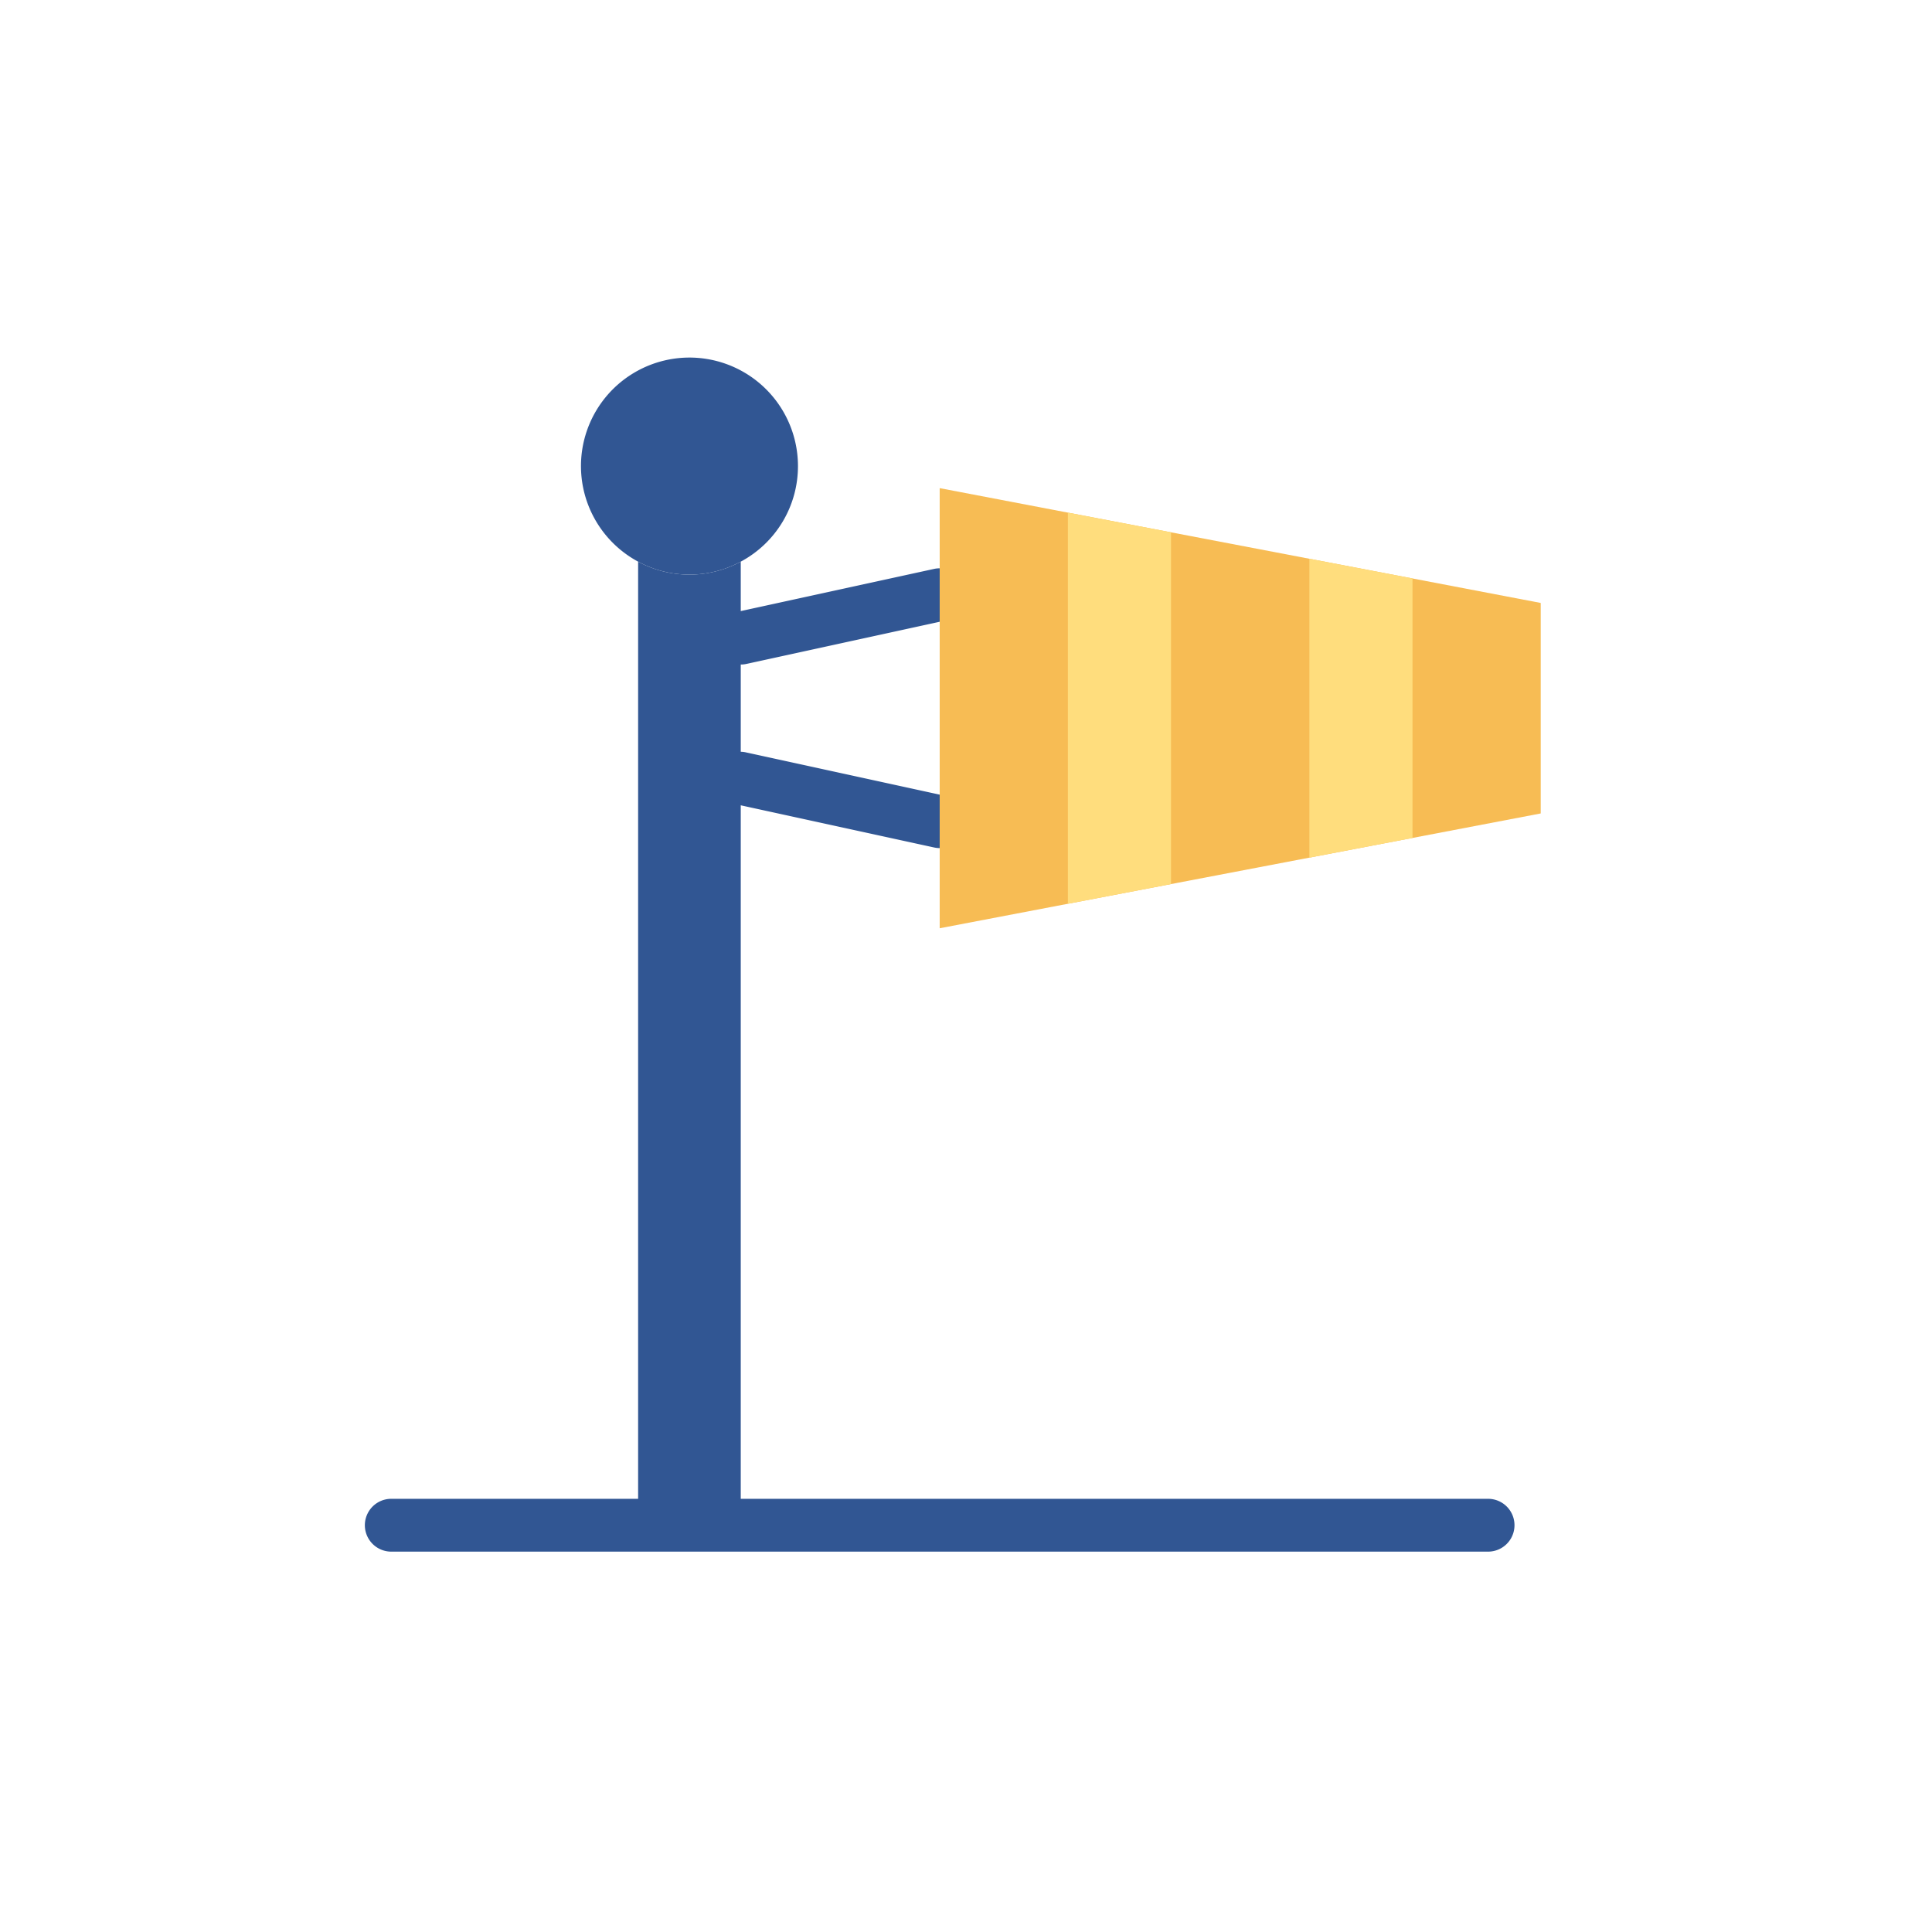
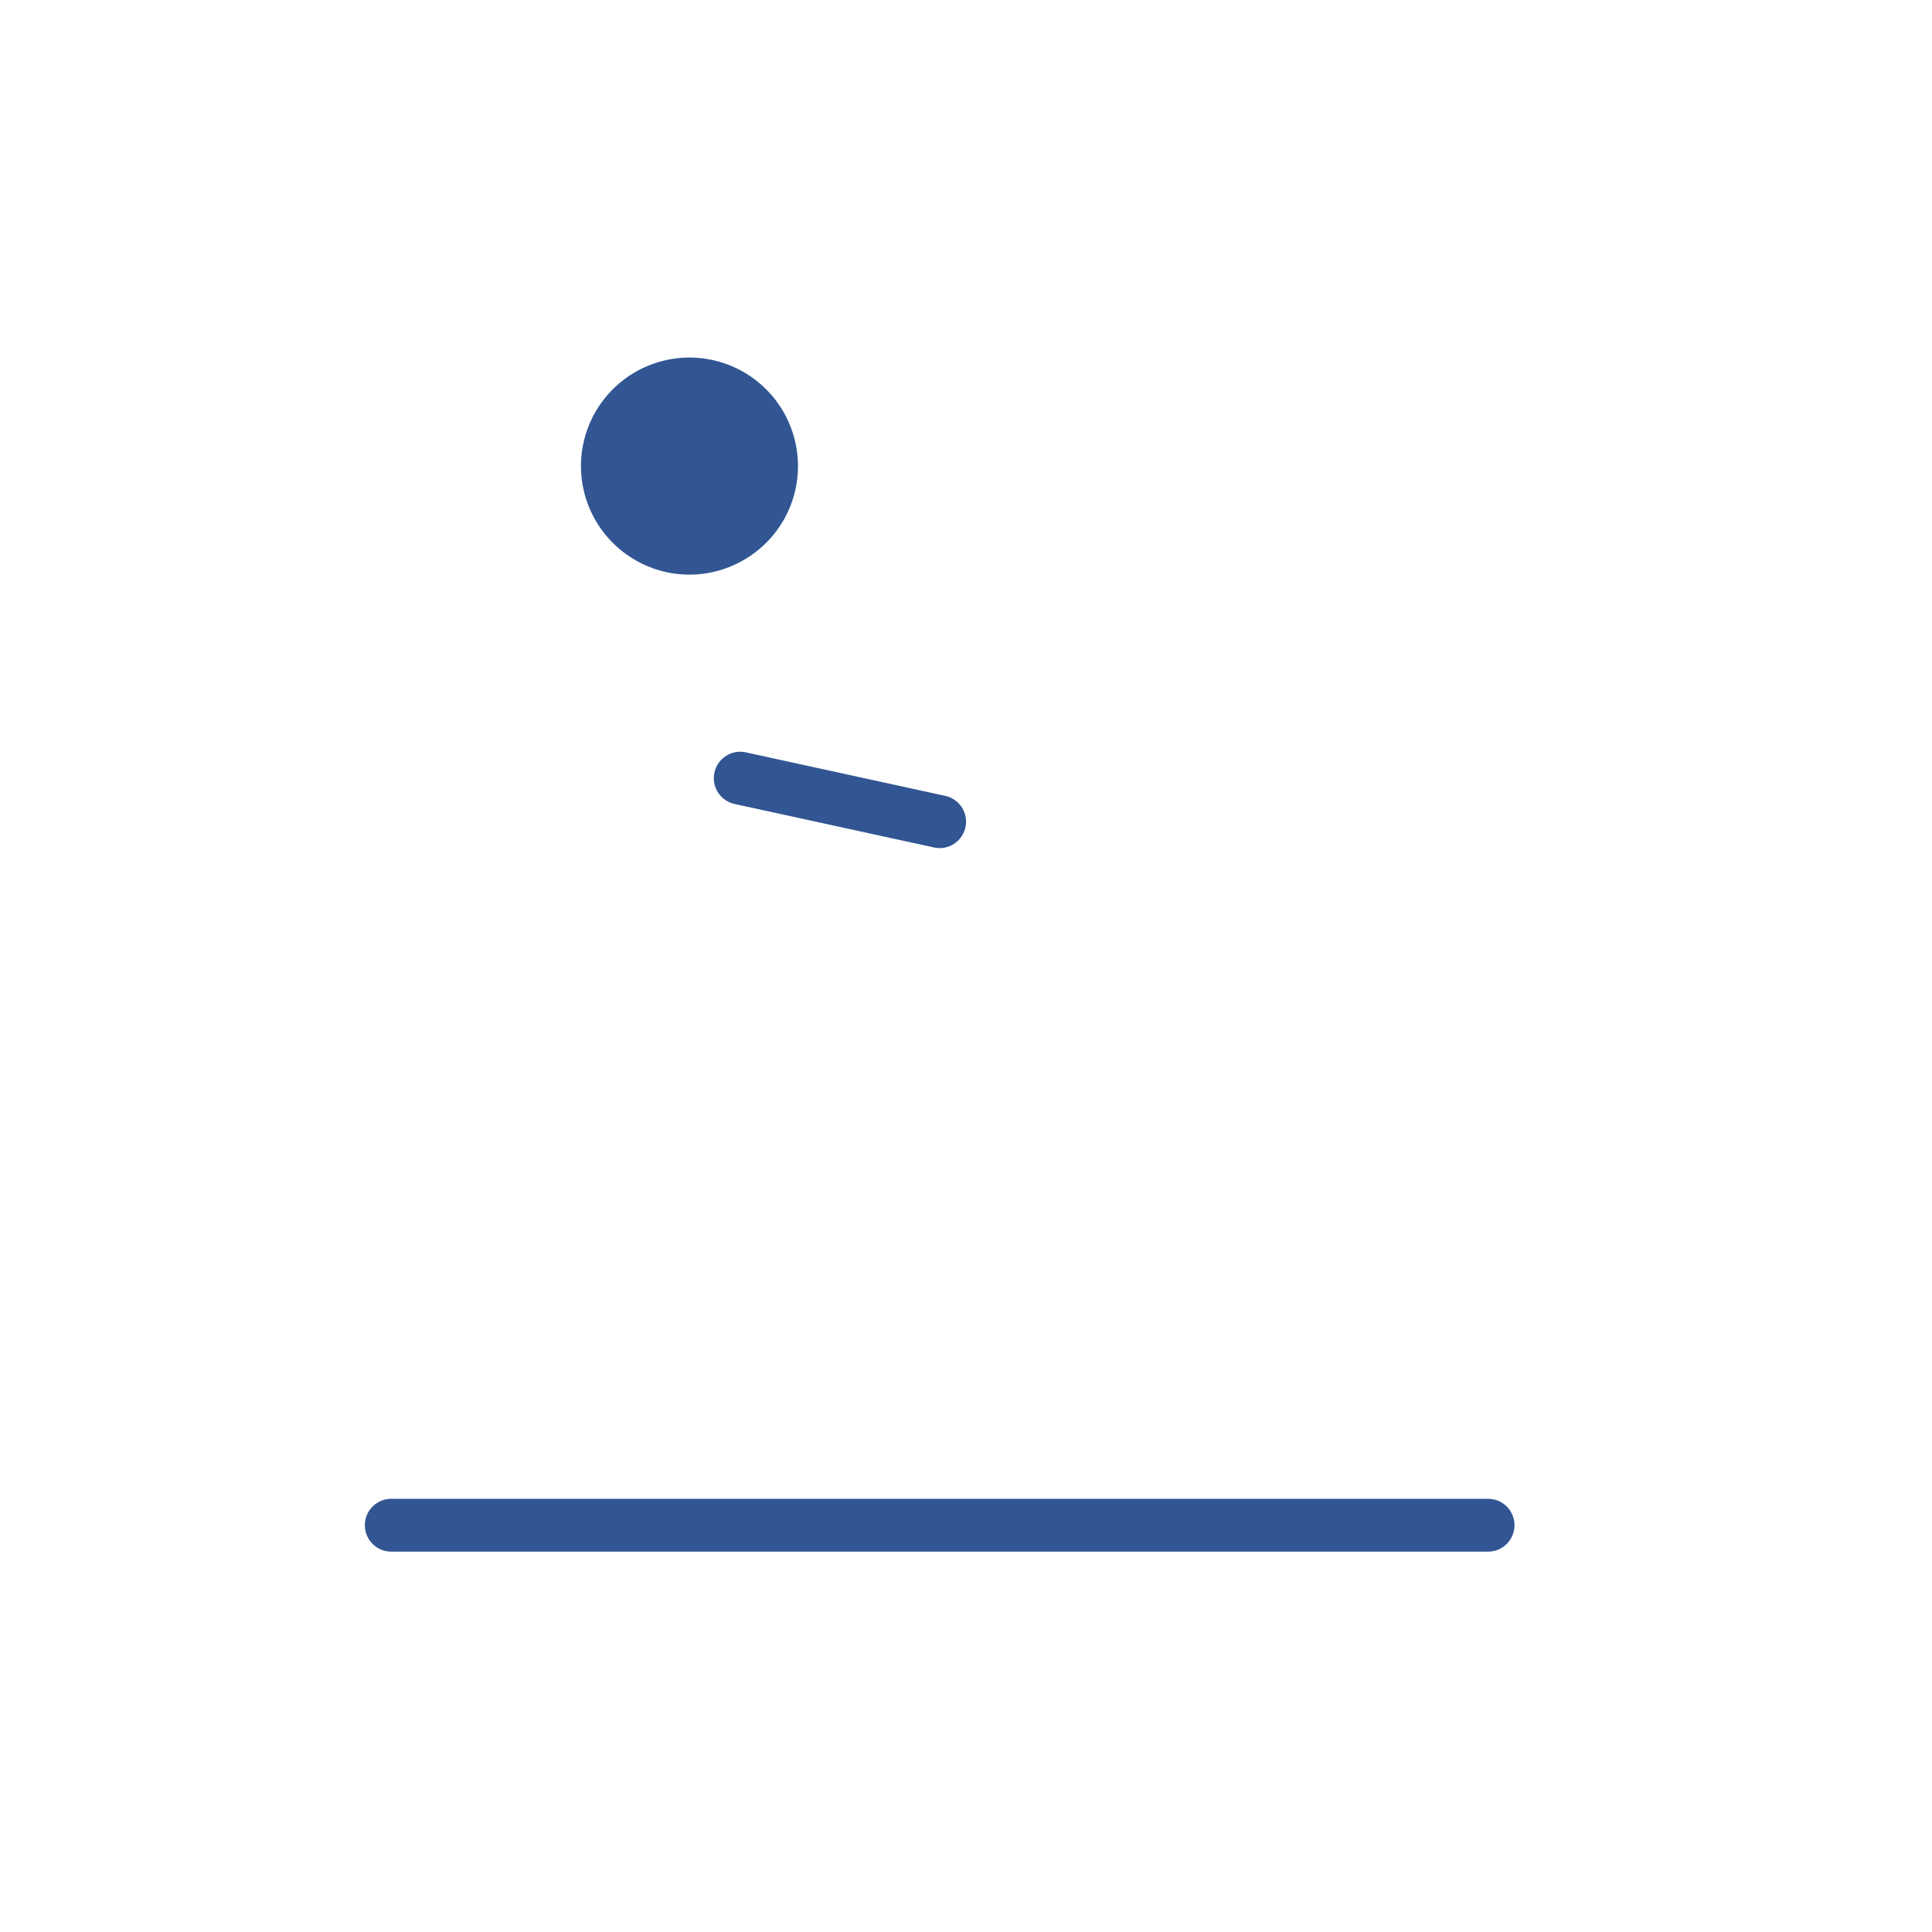
<svg xmlns="http://www.w3.org/2000/svg" width="128" height="128" viewBox="0 0 128 128">
  <title>WINDSOCK</title>
  <g>
-     <path d="M49.076,44.027a1.75,1.75,0,0,1-.372-3.46l13.179-2.875a1.75,1.75,0,0,1,.746,3.42L49.45,43.987A1.712,1.712,0,0,1,49.076,44.027Z" fill="#315693" />
    <path d="M62.258,56.188a1.723,1.723,0,0,1-.375-.041L48.7,53.272a1.75,1.75,0,1,1,.746-3.419l13.179,2.875a1.75,1.75,0,0,1-.371,3.46Z" fill="#315693" />
-     <polygon points="102.077 39.947 102.077 53.893 62.256 61.5 62.256 32.34 102.077 39.947" fill="#f7bc54" />
-     <path d="M49.077,37.21v63.84h-6.8V37.21a7.151,7.151,0,0,0,6.8,0Z" fill="#315693" />
    <path d="M52.867,30.88a7.168,7.168,0,0,1-3.79,6.33,7.151,7.151,0,0,1-6.8,0,7.188,7.188,0,1,1,10.59-6.33Z" fill="#315693" />
-     <polygon points="70.75 59.877 77.583 58.572 77.583 35.268 70.75 33.963 70.75 59.877" fill="#ffdd7d" />
-     <polygon points="86.75 56.821 93.583 55.516 93.583 38.324 86.75 37.019 86.75 56.821" fill="#ffdd7d" />
    <path d="M98.589,102.8H25.923a1.75,1.75,0,0,1,0-3.5H98.589a1.75,1.75,0,0,1,0,3.5Z" fill="#315693" />
  </g>
</svg>